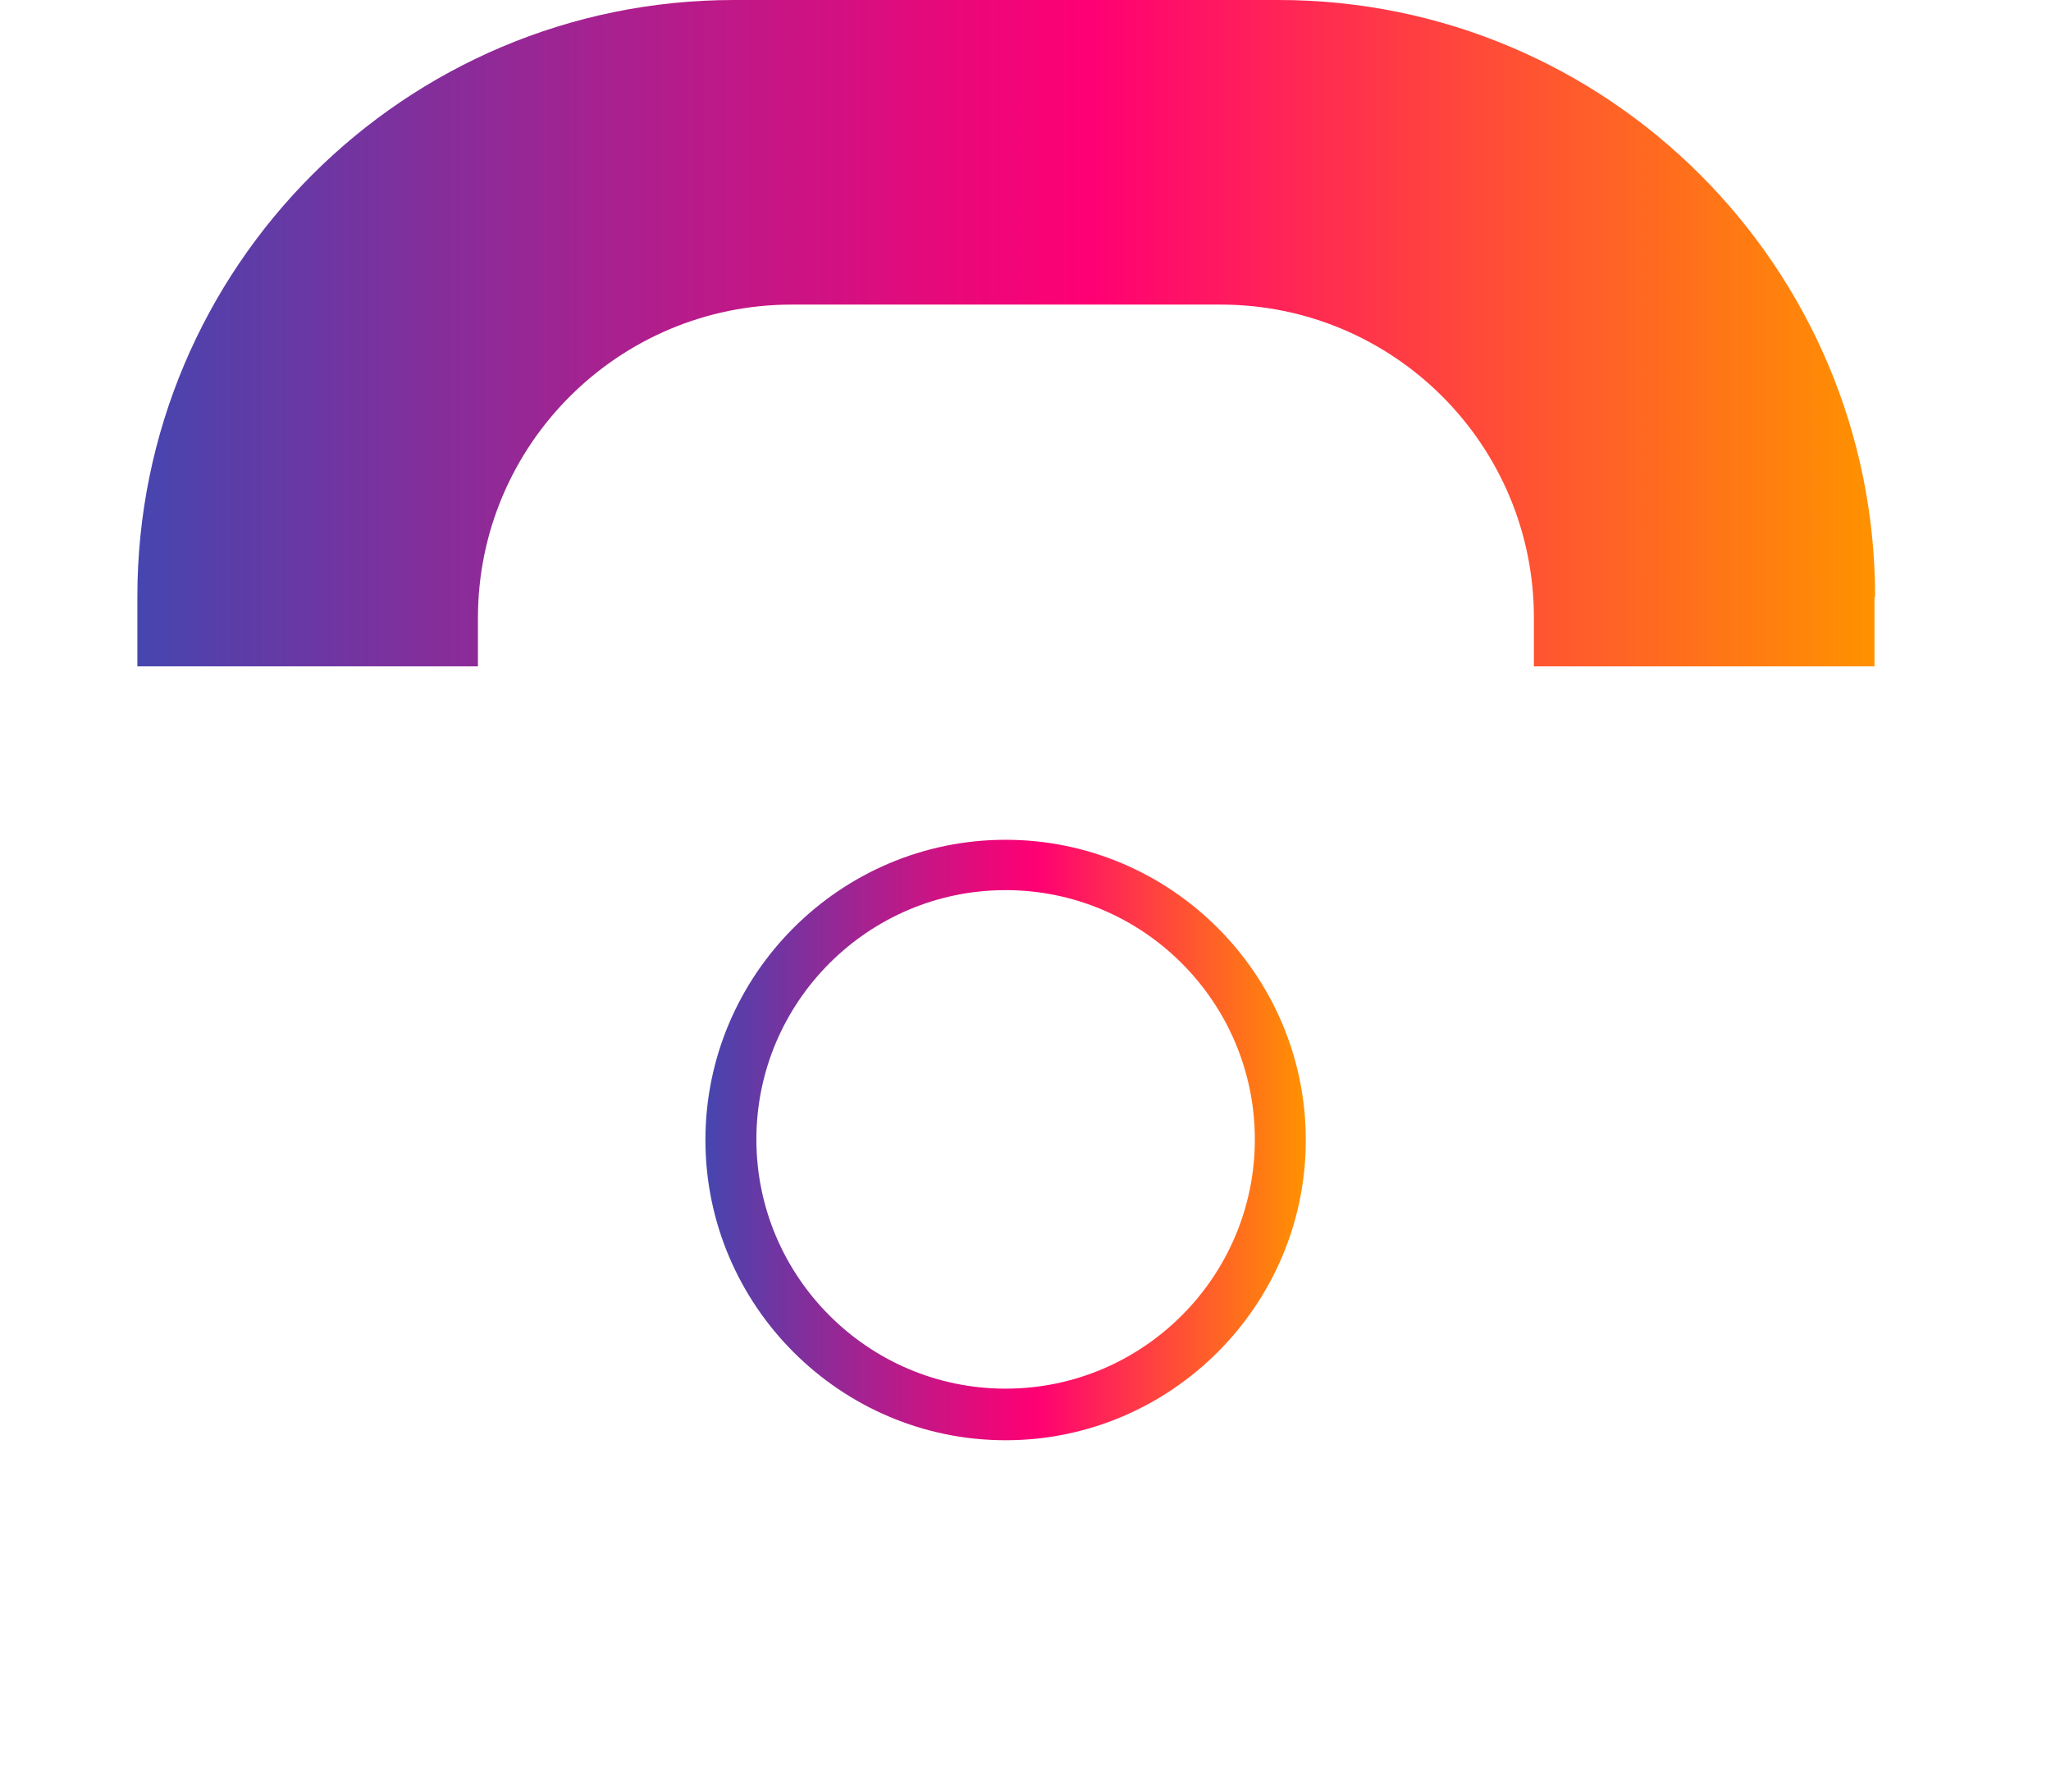
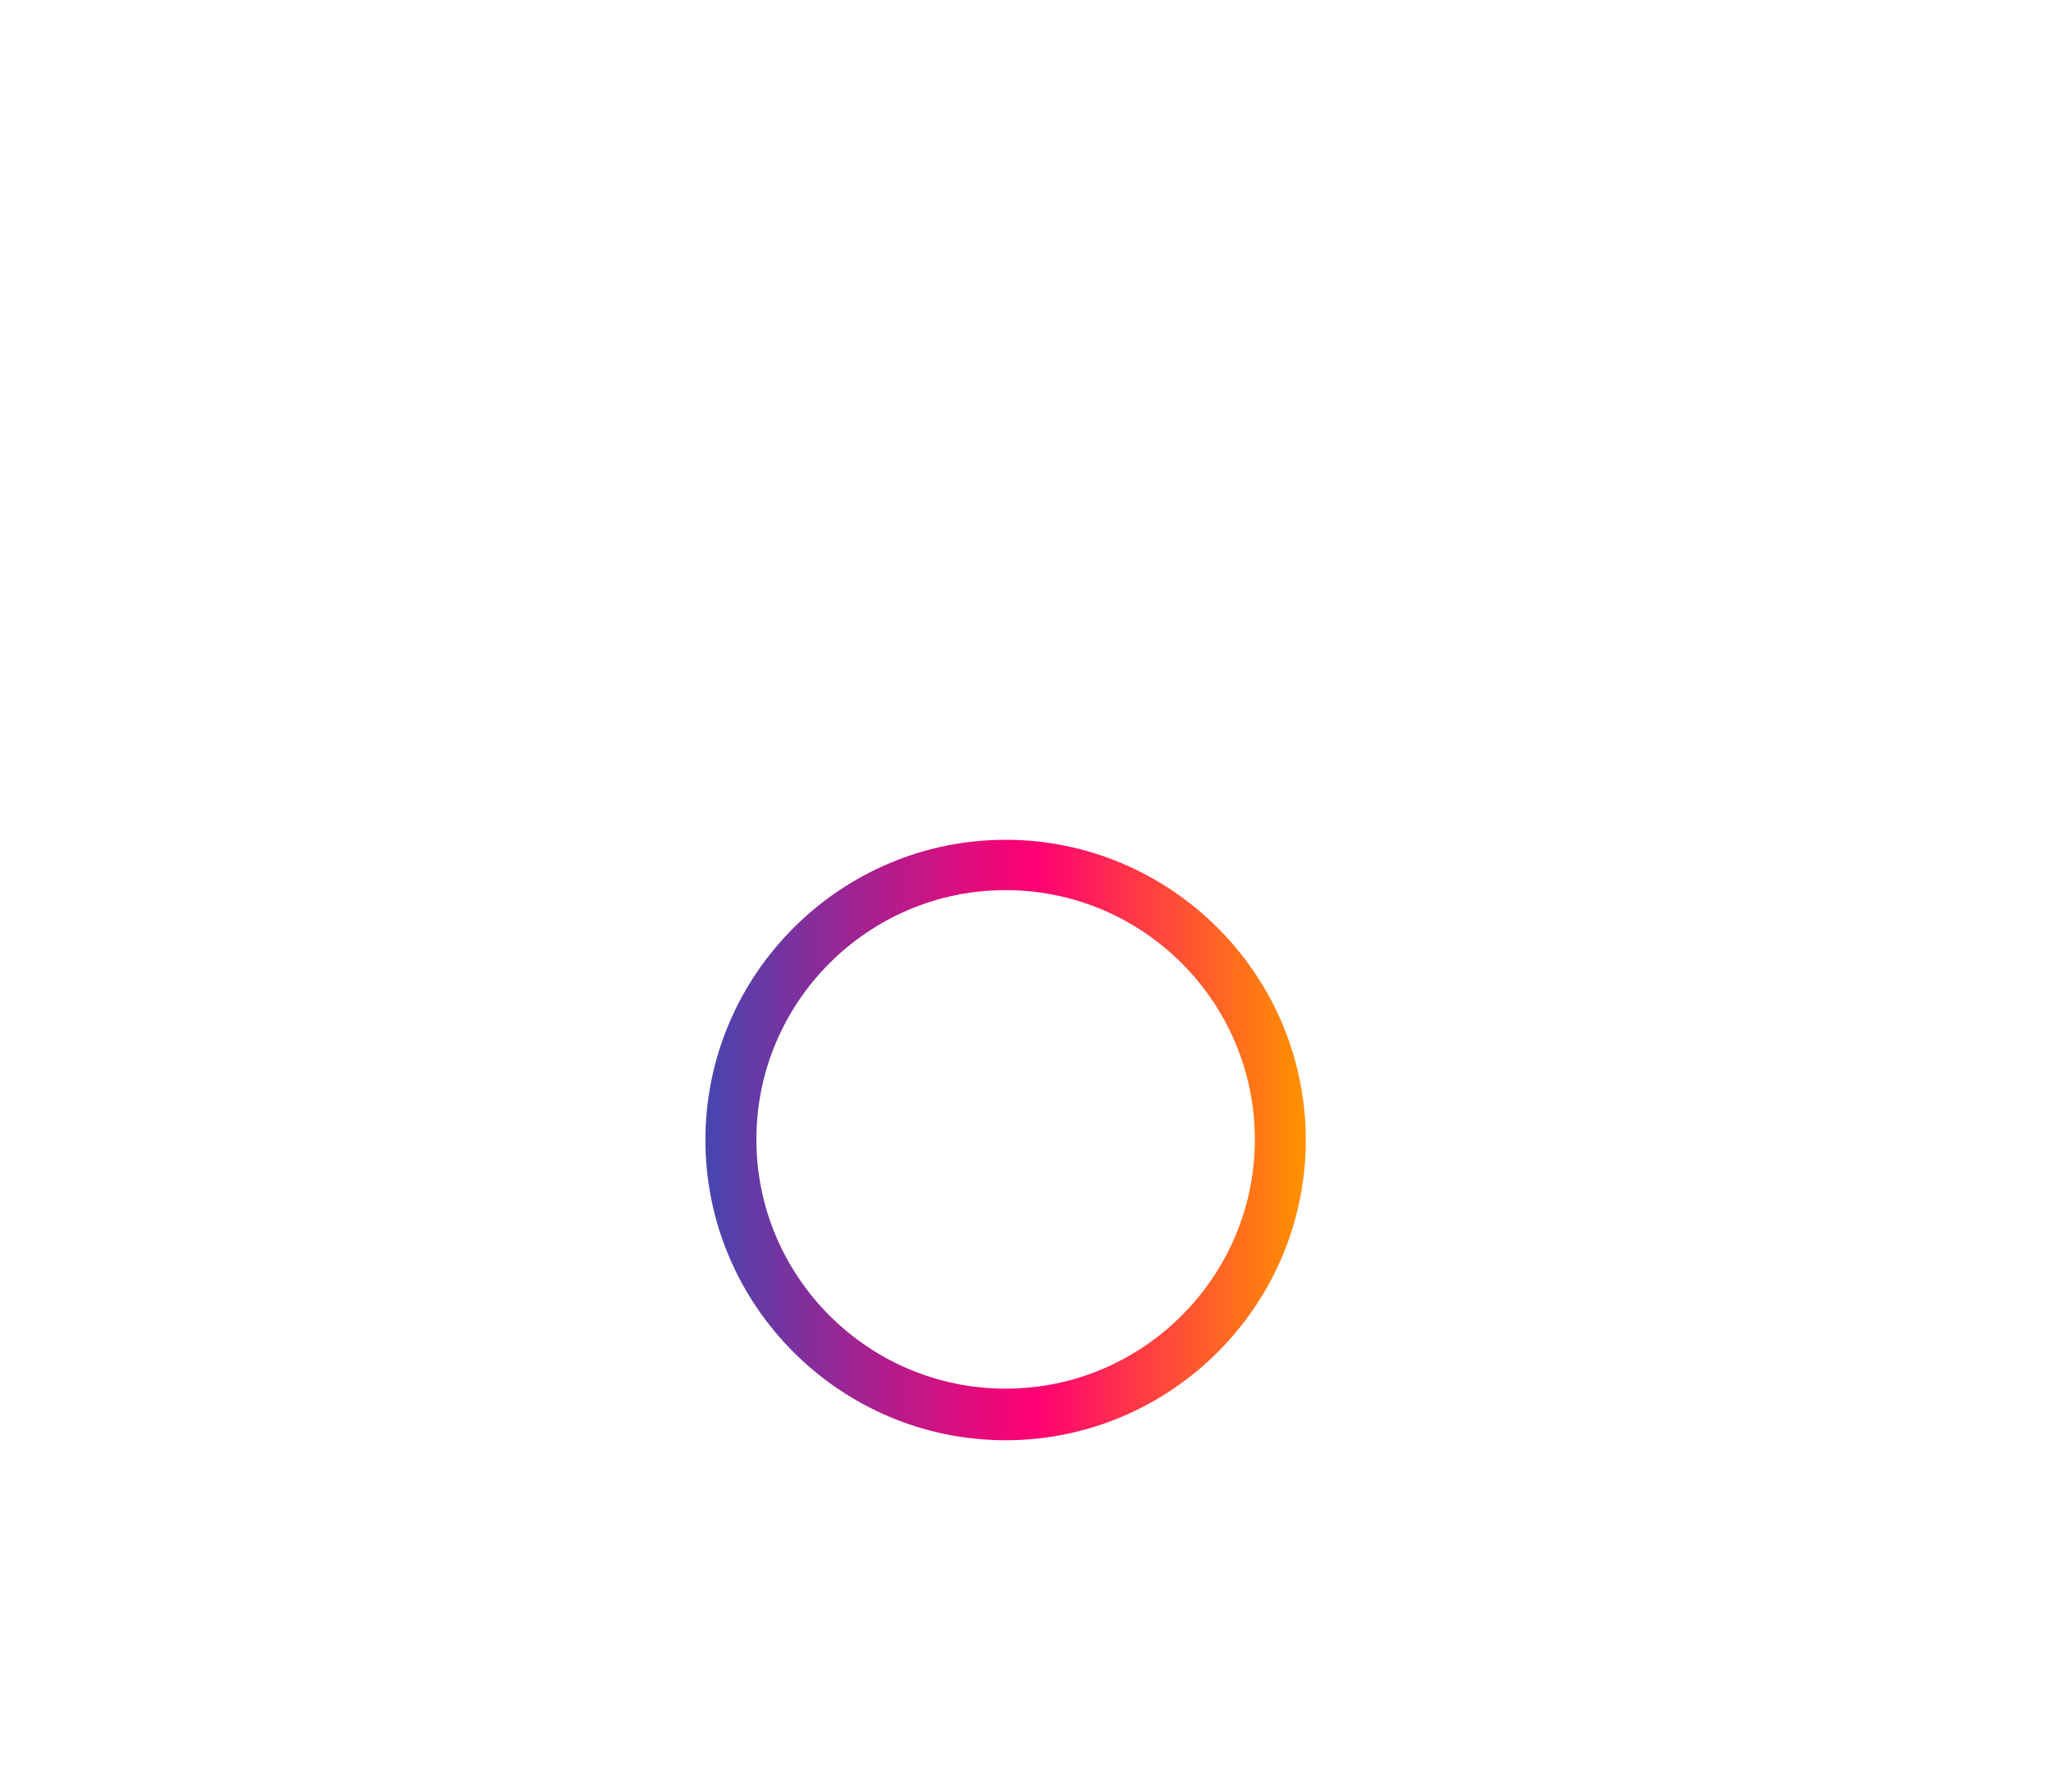
<svg xmlns="http://www.w3.org/2000/svg" xmlns:xlink="http://www.w3.org/1999/xlink" id="Livello_2" data-name="Livello 2" viewBox="0 0 33 28.83">
  <defs>
    <linearGradient id="Sfumatura_senza_nome_39" data-name="Sfumatura senza nome 39" x1="2.21" y1="5.36" x2="30.16" y2="5.36" gradientUnits="userSpaceOnUse">
      <stop offset="0" stop-color="#4646b0" />
      <stop offset=".05" stop-color="#593ea9" />
      <stop offset=".3" stop-color="#b21d8c" />
      <stop offset=".47" stop-color="#e9087a" />
      <stop offset=".55" stop-color="#ff0074" />
      <stop offset=".72" stop-color="#ff3946" />
      <stop offset="1" stop-color="#ff9200" />
    </linearGradient>
    <filter id="drop-shadow-1" filterUnits="userSpaceOnUse">
      <feOffset dx="0" dy="0" />
      <feGaussianBlur result="blur" stdDeviation=".9" />
      <feFlood flood-color="#000" flood-opacity=".5" />
      <feComposite in2="blur" operator="in" />
      <feComposite in="SourceGraphic" />
    </filter>
    <linearGradient id="Sfumatura_senza_nome_39-2" data-name="Sfumatura senza nome 39" x1="11.36" y1="18.34" x2="21.01" y2="18.34" xlink:href="#Sfumatura_senza_nome_39" />
  </defs>
  <g id="Livello_1-2" data-name="Livello 1">
    <g>
-       <path d="m30.16,9.6v1.12h-5.48v-.78c0-2.79-2.26-5.04-5.04-5.04h-6.9c-2.79,0-5.05,2.26-5.05,5.04v.78H2.21v-1.12C2.21,4.3,6.51,0,11.81,0h8.76c5.3,0,9.6,4.3,9.6,9.6Z" style="fill: url(#Sfumatura_senza_nome_39); stroke-width: 0px;" />
-       <path d="m29.4,24.92H2.96c-.9-8.24,5.55-15.27,13.01-15.39,7.6-.12,14.34,6.98,13.43,15.39Z" style="fill: #fff; filter: url(#drop-shadow-1); opacity: .5; stroke-width: 0px;" />
      <path d="m16.18,13.51c-2.66,0-4.83,2.17-4.83,4.83s2.17,4.83,4.83,4.83,4.83-2.17,4.83-4.83-2.17-4.83-4.83-4.83Zm0,8.83c-2.21,0-4.01-1.8-4.01-4.01s1.8-4.01,4.01-4.01,4.01,1.8,4.01,4.01-1.8,4.01-4.01,4.01Z" style="fill: url(#Sfumatura_senza_nome_39-2); stroke-width: 0px;" />
    </g>
  </g>
</svg>